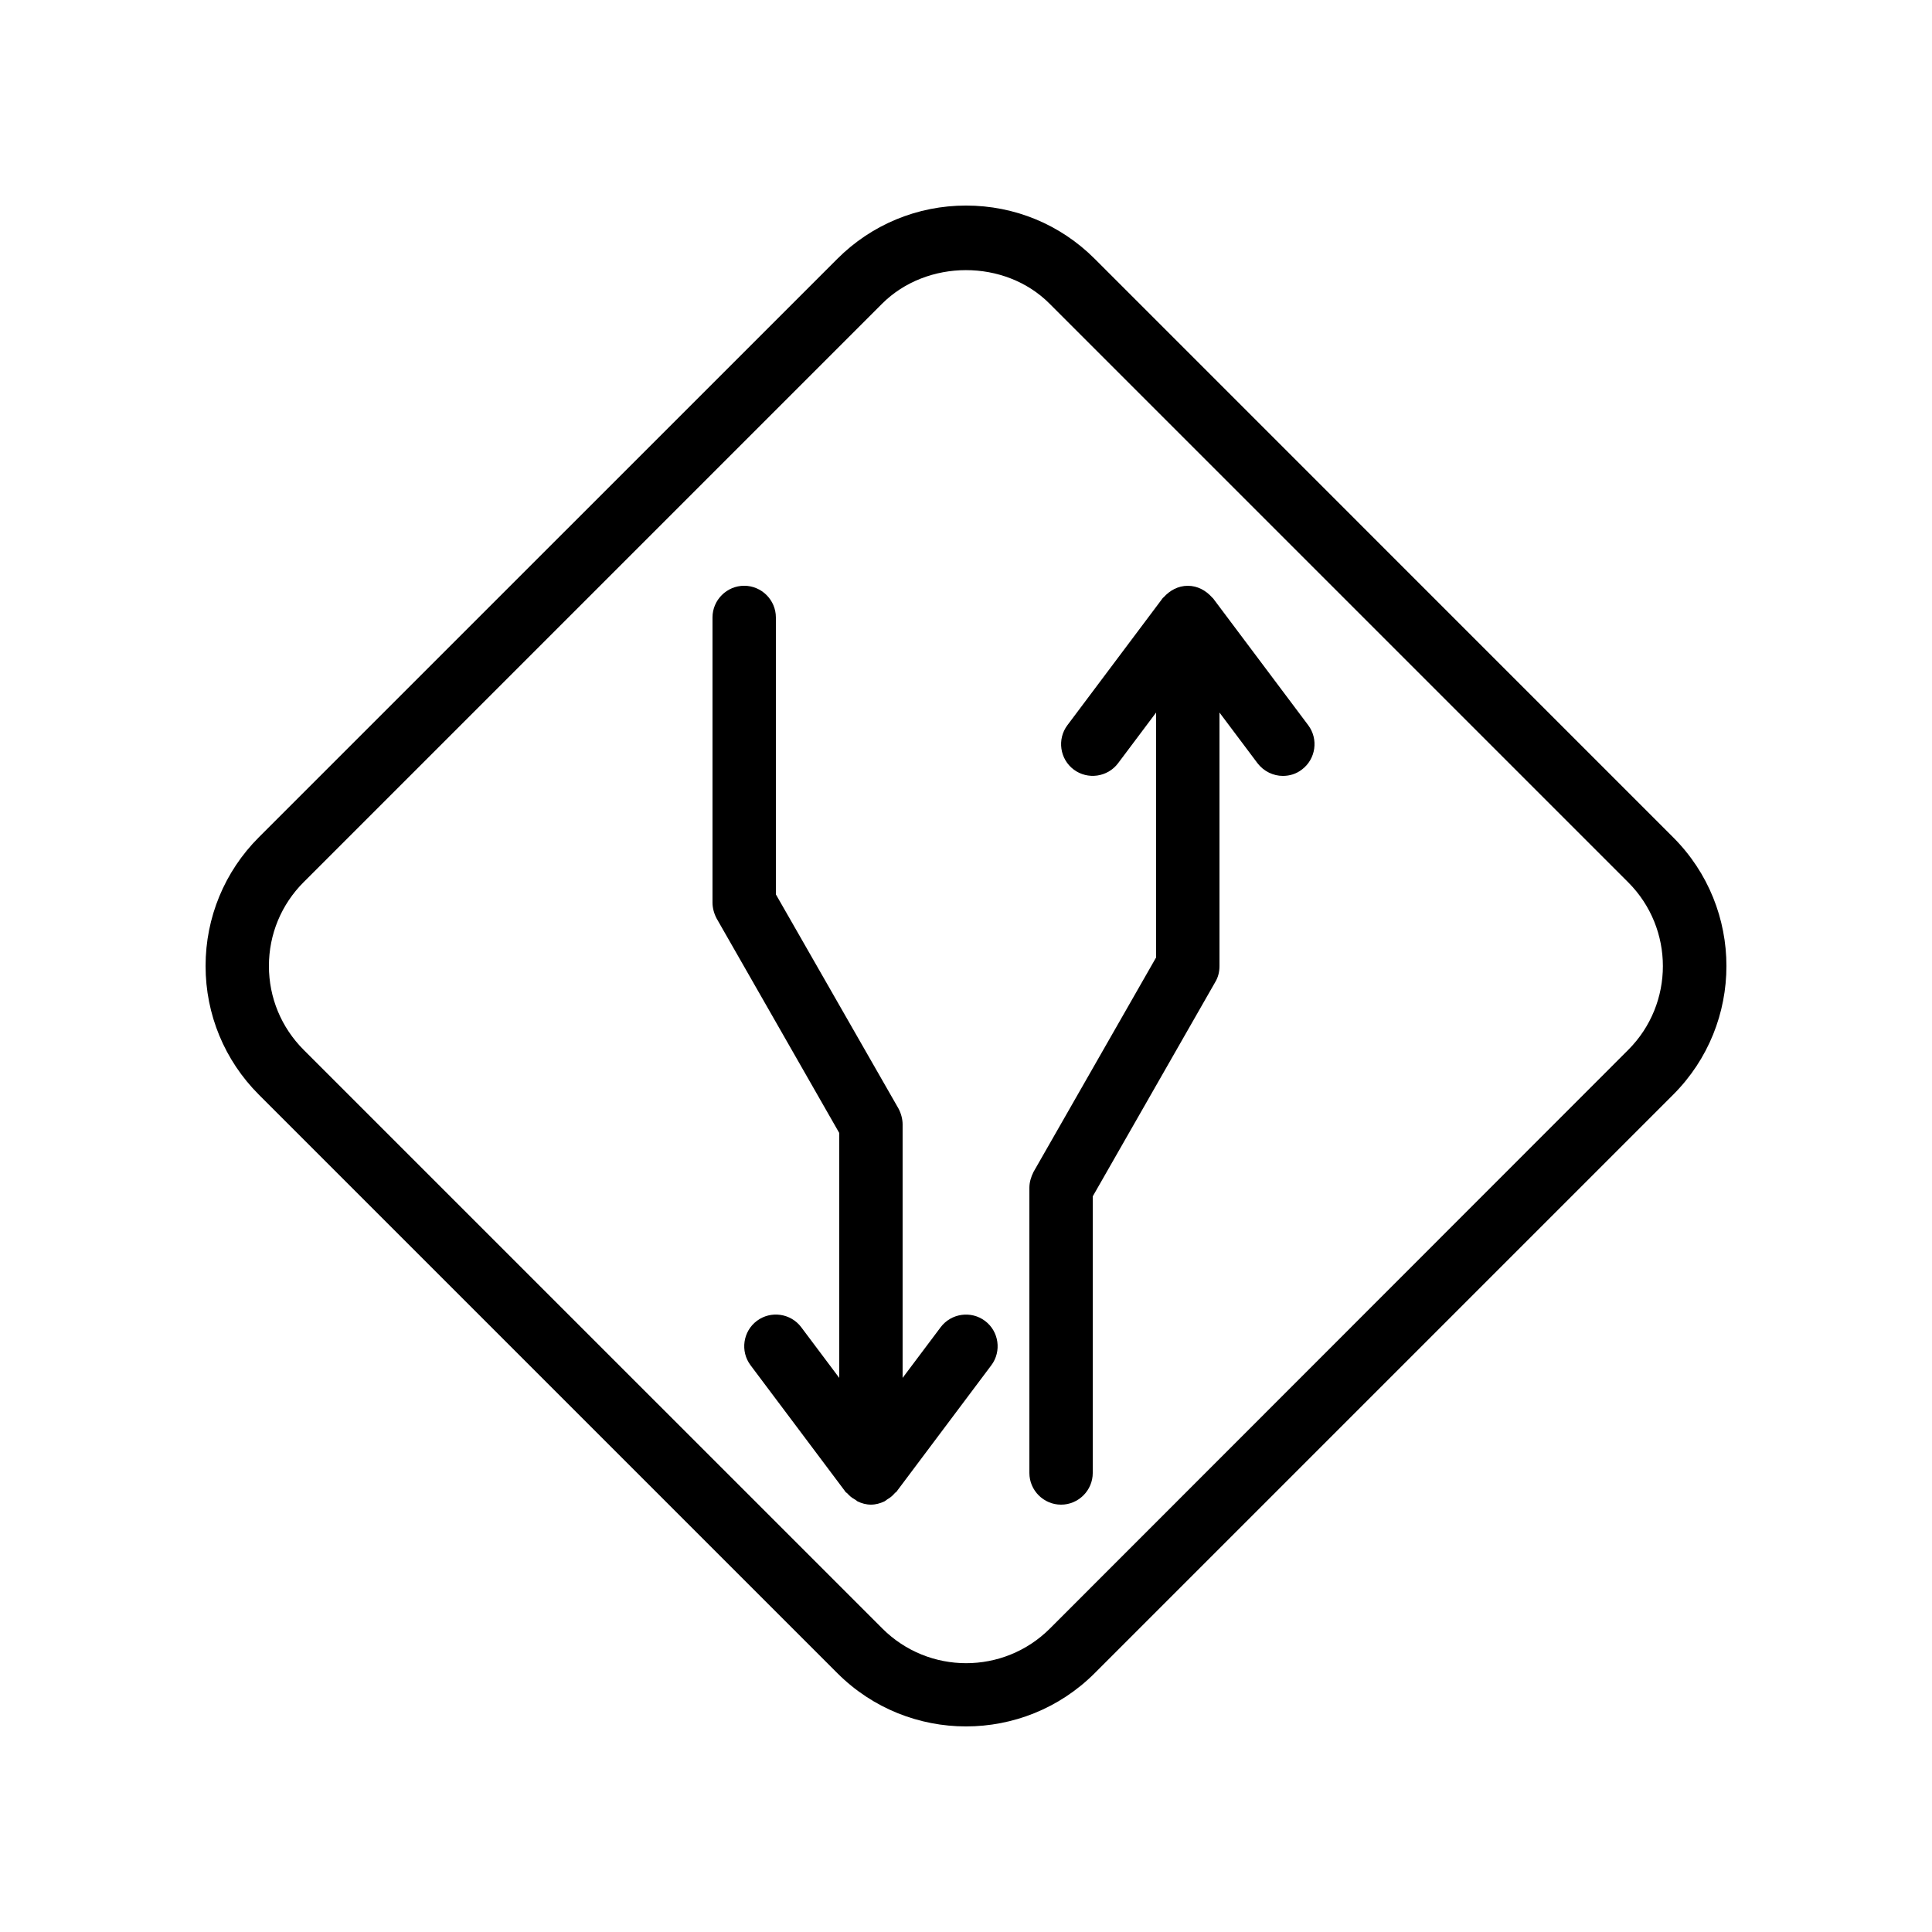
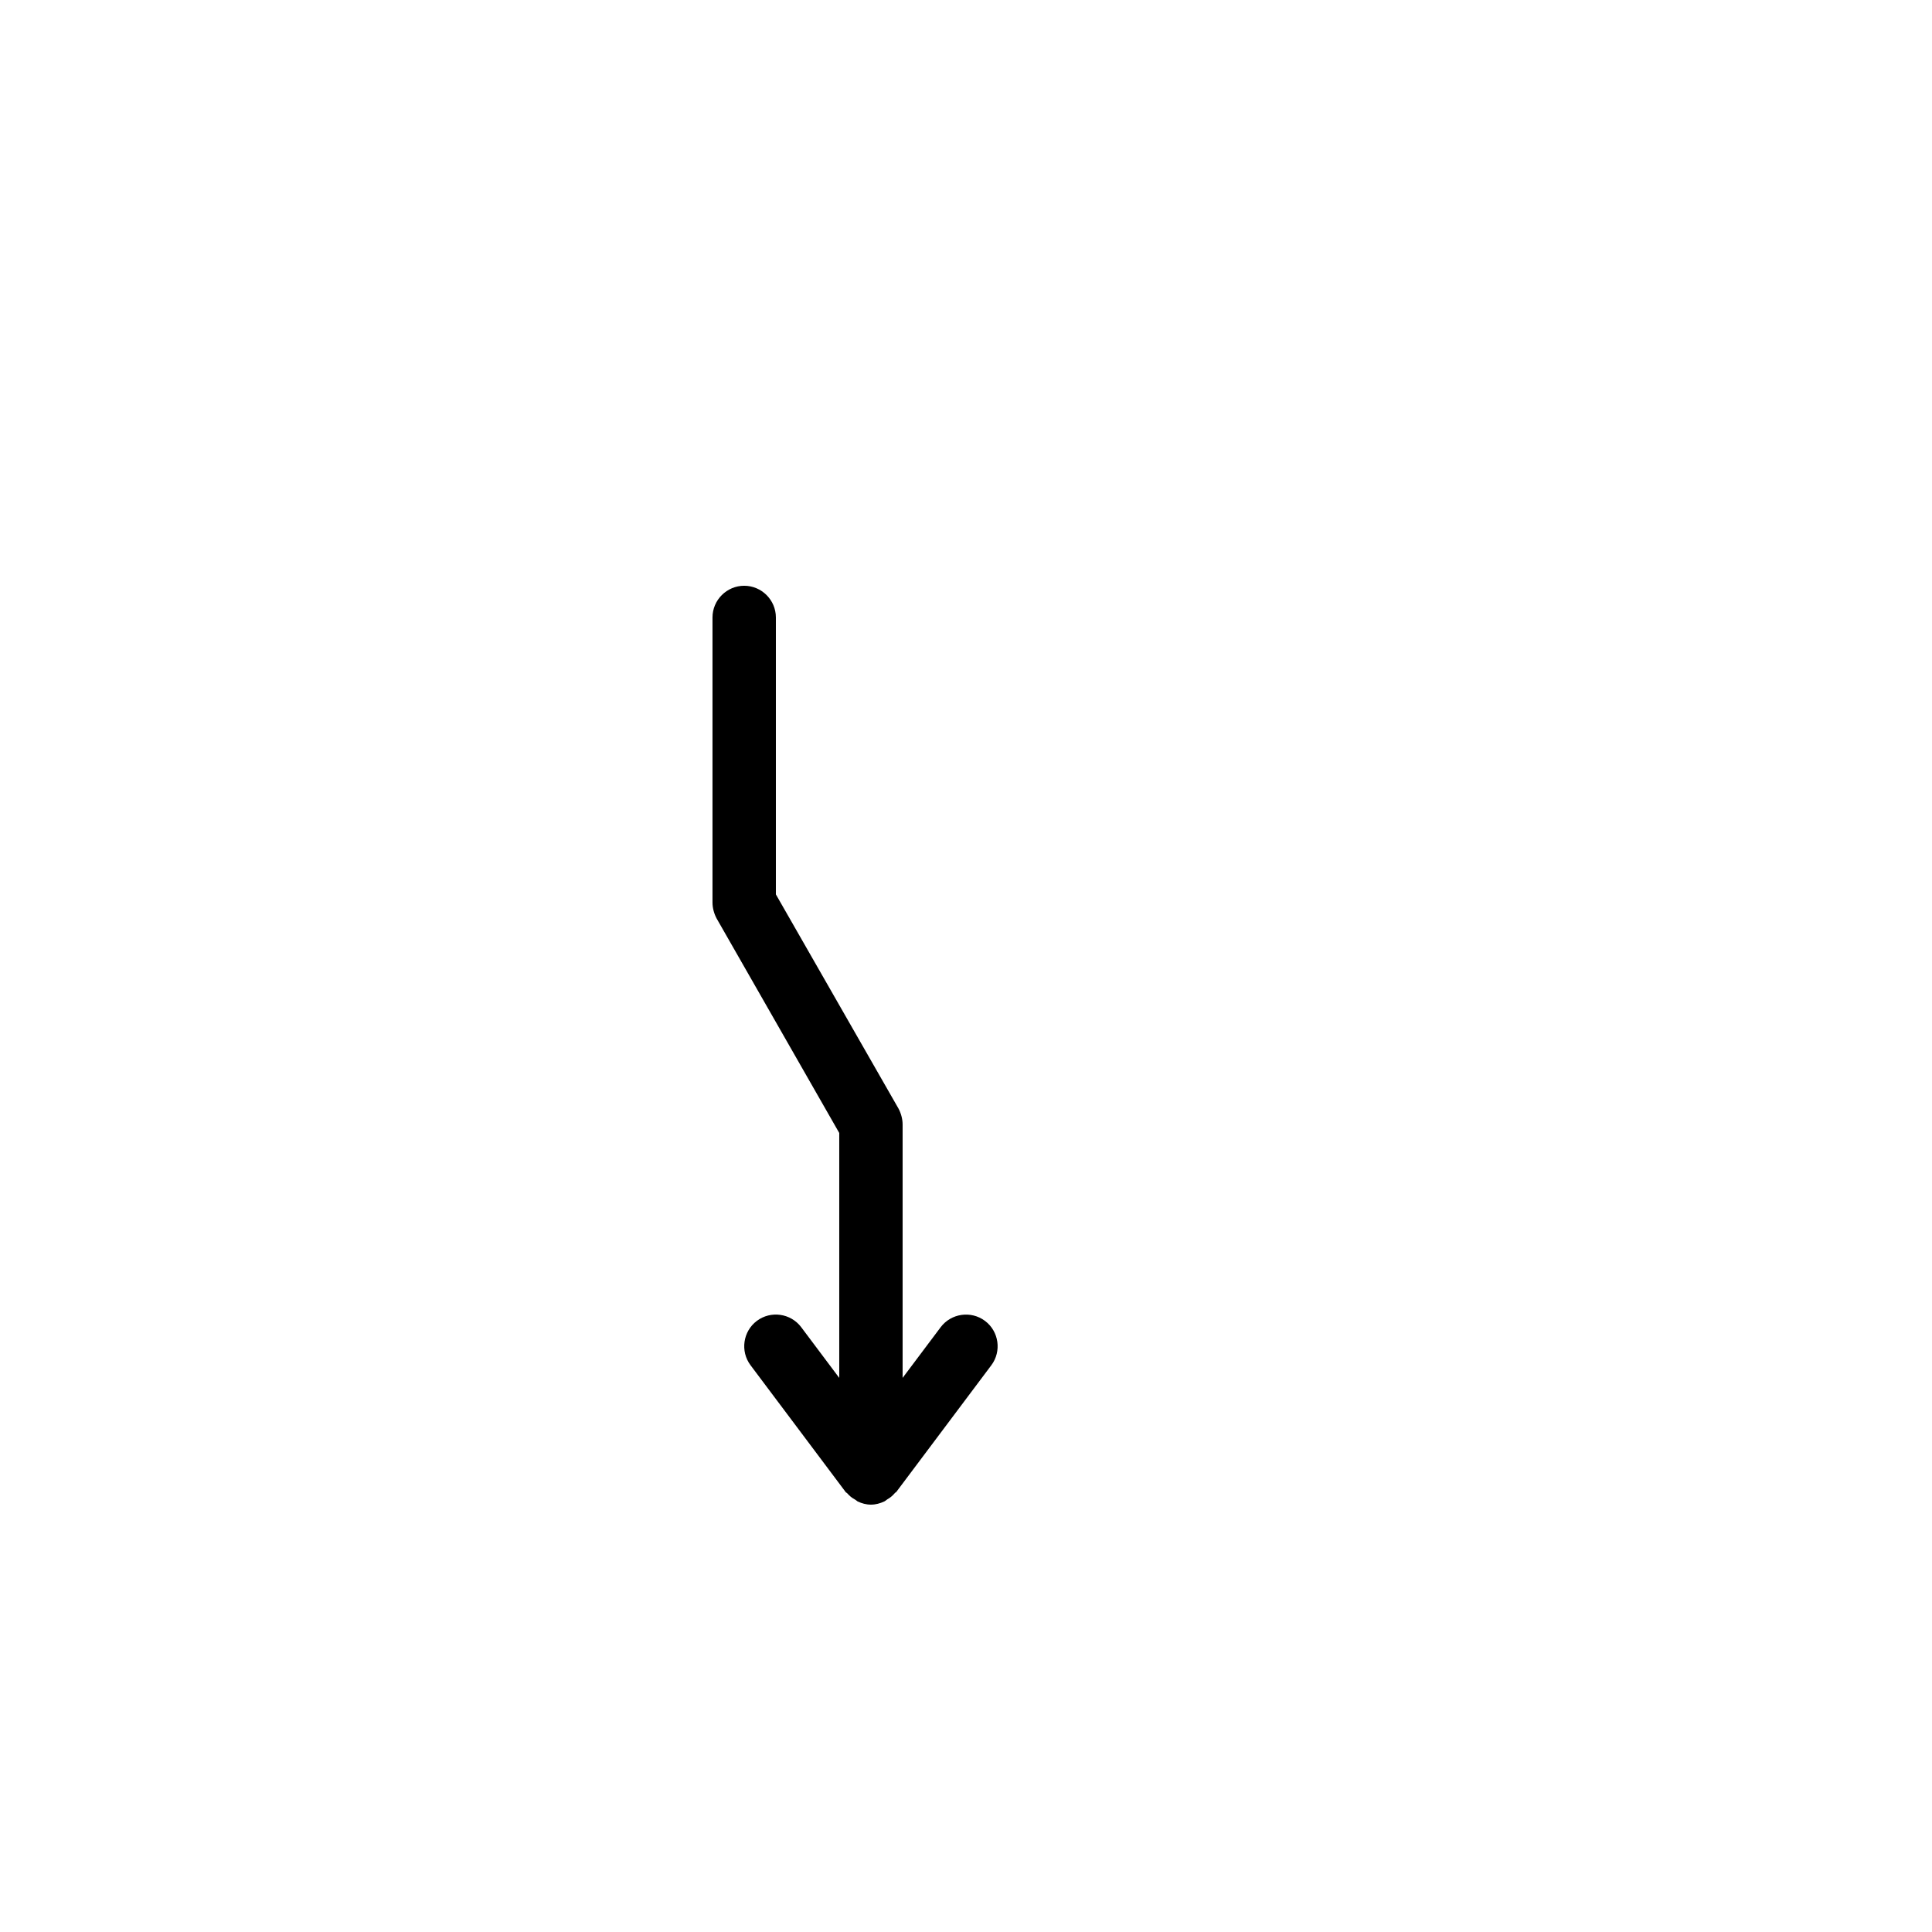
<svg xmlns="http://www.w3.org/2000/svg" fill="#000000" width="800px" height="800px" version="1.1" viewBox="144 144 512 512">
  <g>
-     <path d="m365.91 587.41c9.406 9.406 21.75 14.109 34.094 14.109s24.688-4.703 34.09-14.105l153.32-153.32c18.809-18.809 18.809-49.375 0-68.184l-153.32-153.33c-9.07-9.07-21.16-14.105-34.09-14.105-12.848 0-25.023 5.039-34.09 14.105l-153.33 153.32c-9.07 9.07-14.105 21.246-14.105 34.094s5.039 25.023 14.105 34.09zm-141.4-209.67 153.24-153.24c11.84-11.84 32.578-11.922 44.418 0l153.32 153.32c12.258 12.258 12.258 32.16 0 44.418l-153.24 153.33c-12.258 12.258-32.16 12.258-44.418 0l-153.33-153.32c-5.961-5.961-9.234-13.855-9.234-22.25 0-8.398 3.273-16.293 9.234-22.254z" />
-     <path d="m425.19 542.75c4.617 0 8.398-3.777 8.398-8.398v-73.305l32.496-56.848c0.754-1.258 1.09-2.684 1.09-4.195v-67.176l10.078 13.434c1.68 2.184 4.199 3.359 6.719 3.359 1.762 0 3.527-0.504 5.039-1.68 3.695-2.769 4.449-8.062 1.68-11.754l-25.191-33.586c-0.082-0.168-0.25-0.168-0.336-0.336-1.598-1.766-3.781-3.023-6.383-3.023-2.602 0-4.785 1.258-6.383 3.023-0.082 0.082-0.25 0.168-0.336 0.336l-25.191 33.586c-2.769 3.695-2.016 8.984 1.68 11.754s8.984 2.016 11.754-1.68l10.078-13.434v64.906l-32.496 56.848c-0.672 1.344-1.09 2.769-1.09 4.199v75.57c0 4.617 3.777 8.398 8.395 8.398z" />
    <path d="m366.41 444.25v64.906l-10.078-13.434c-2.769-3.695-8.062-4.449-11.754-1.68-3.695 2.769-4.449 8.062-1.68 11.754l25.191 33.586c0.082 0.168 0.25 0.168 0.418 0.336 0.586 0.672 1.176 1.176 1.93 1.594 0.336 0.168 0.586 0.418 0.84 0.586 1.094 0.512 2.269 0.848 3.531 0.848 1.258 0 2.434-0.336 3.527-0.84 0.336-0.168 0.586-0.418 0.84-0.586 0.754-0.418 1.344-0.922 1.93-1.594 0.082-0.168 0.25-0.168 0.418-0.336l25.191-33.586c2.769-3.695 2.016-8.984-1.68-11.754-3.695-2.769-8.984-2.016-11.754 1.68l-10.078 13.426v-67.176c0-1.426-0.418-2.938-1.09-4.199l-32.496-56.758v-73.391c0-4.617-3.777-8.398-8.398-8.398-4.617 0-8.398 3.777-8.398 8.398v75.57c0 1.426 0.418 2.938 1.09 4.199z" />
  </g>
</svg>